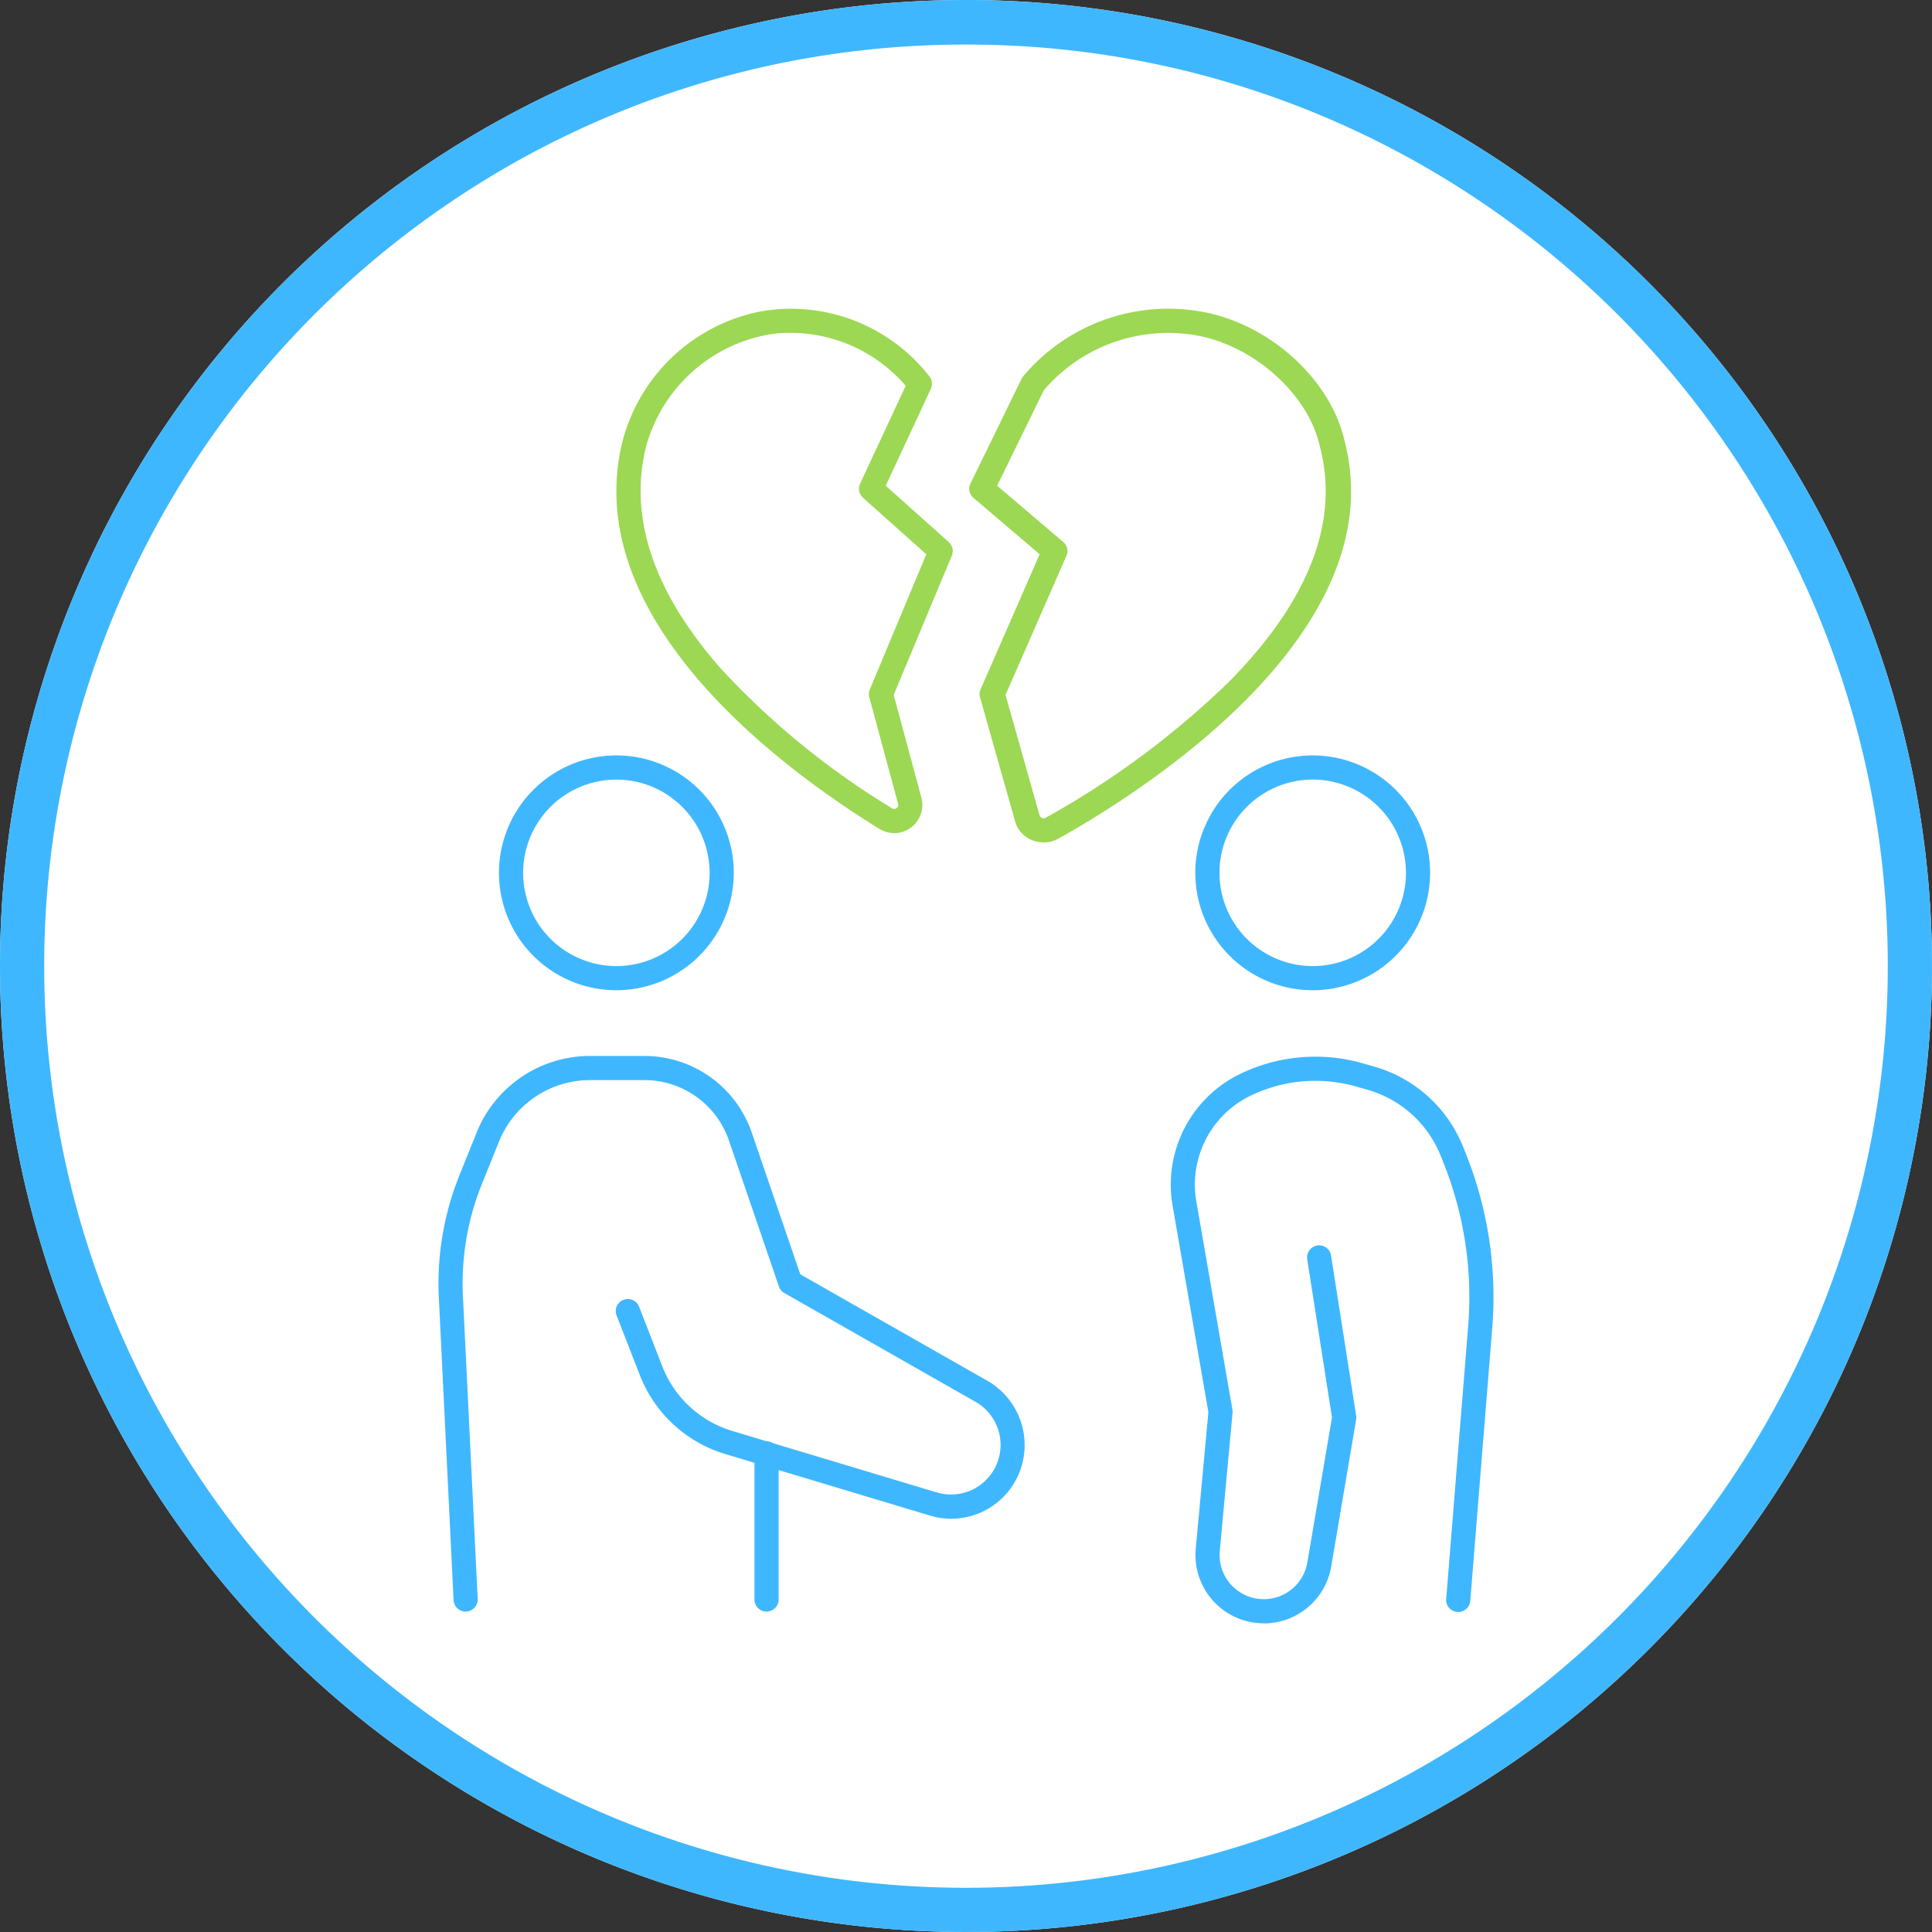
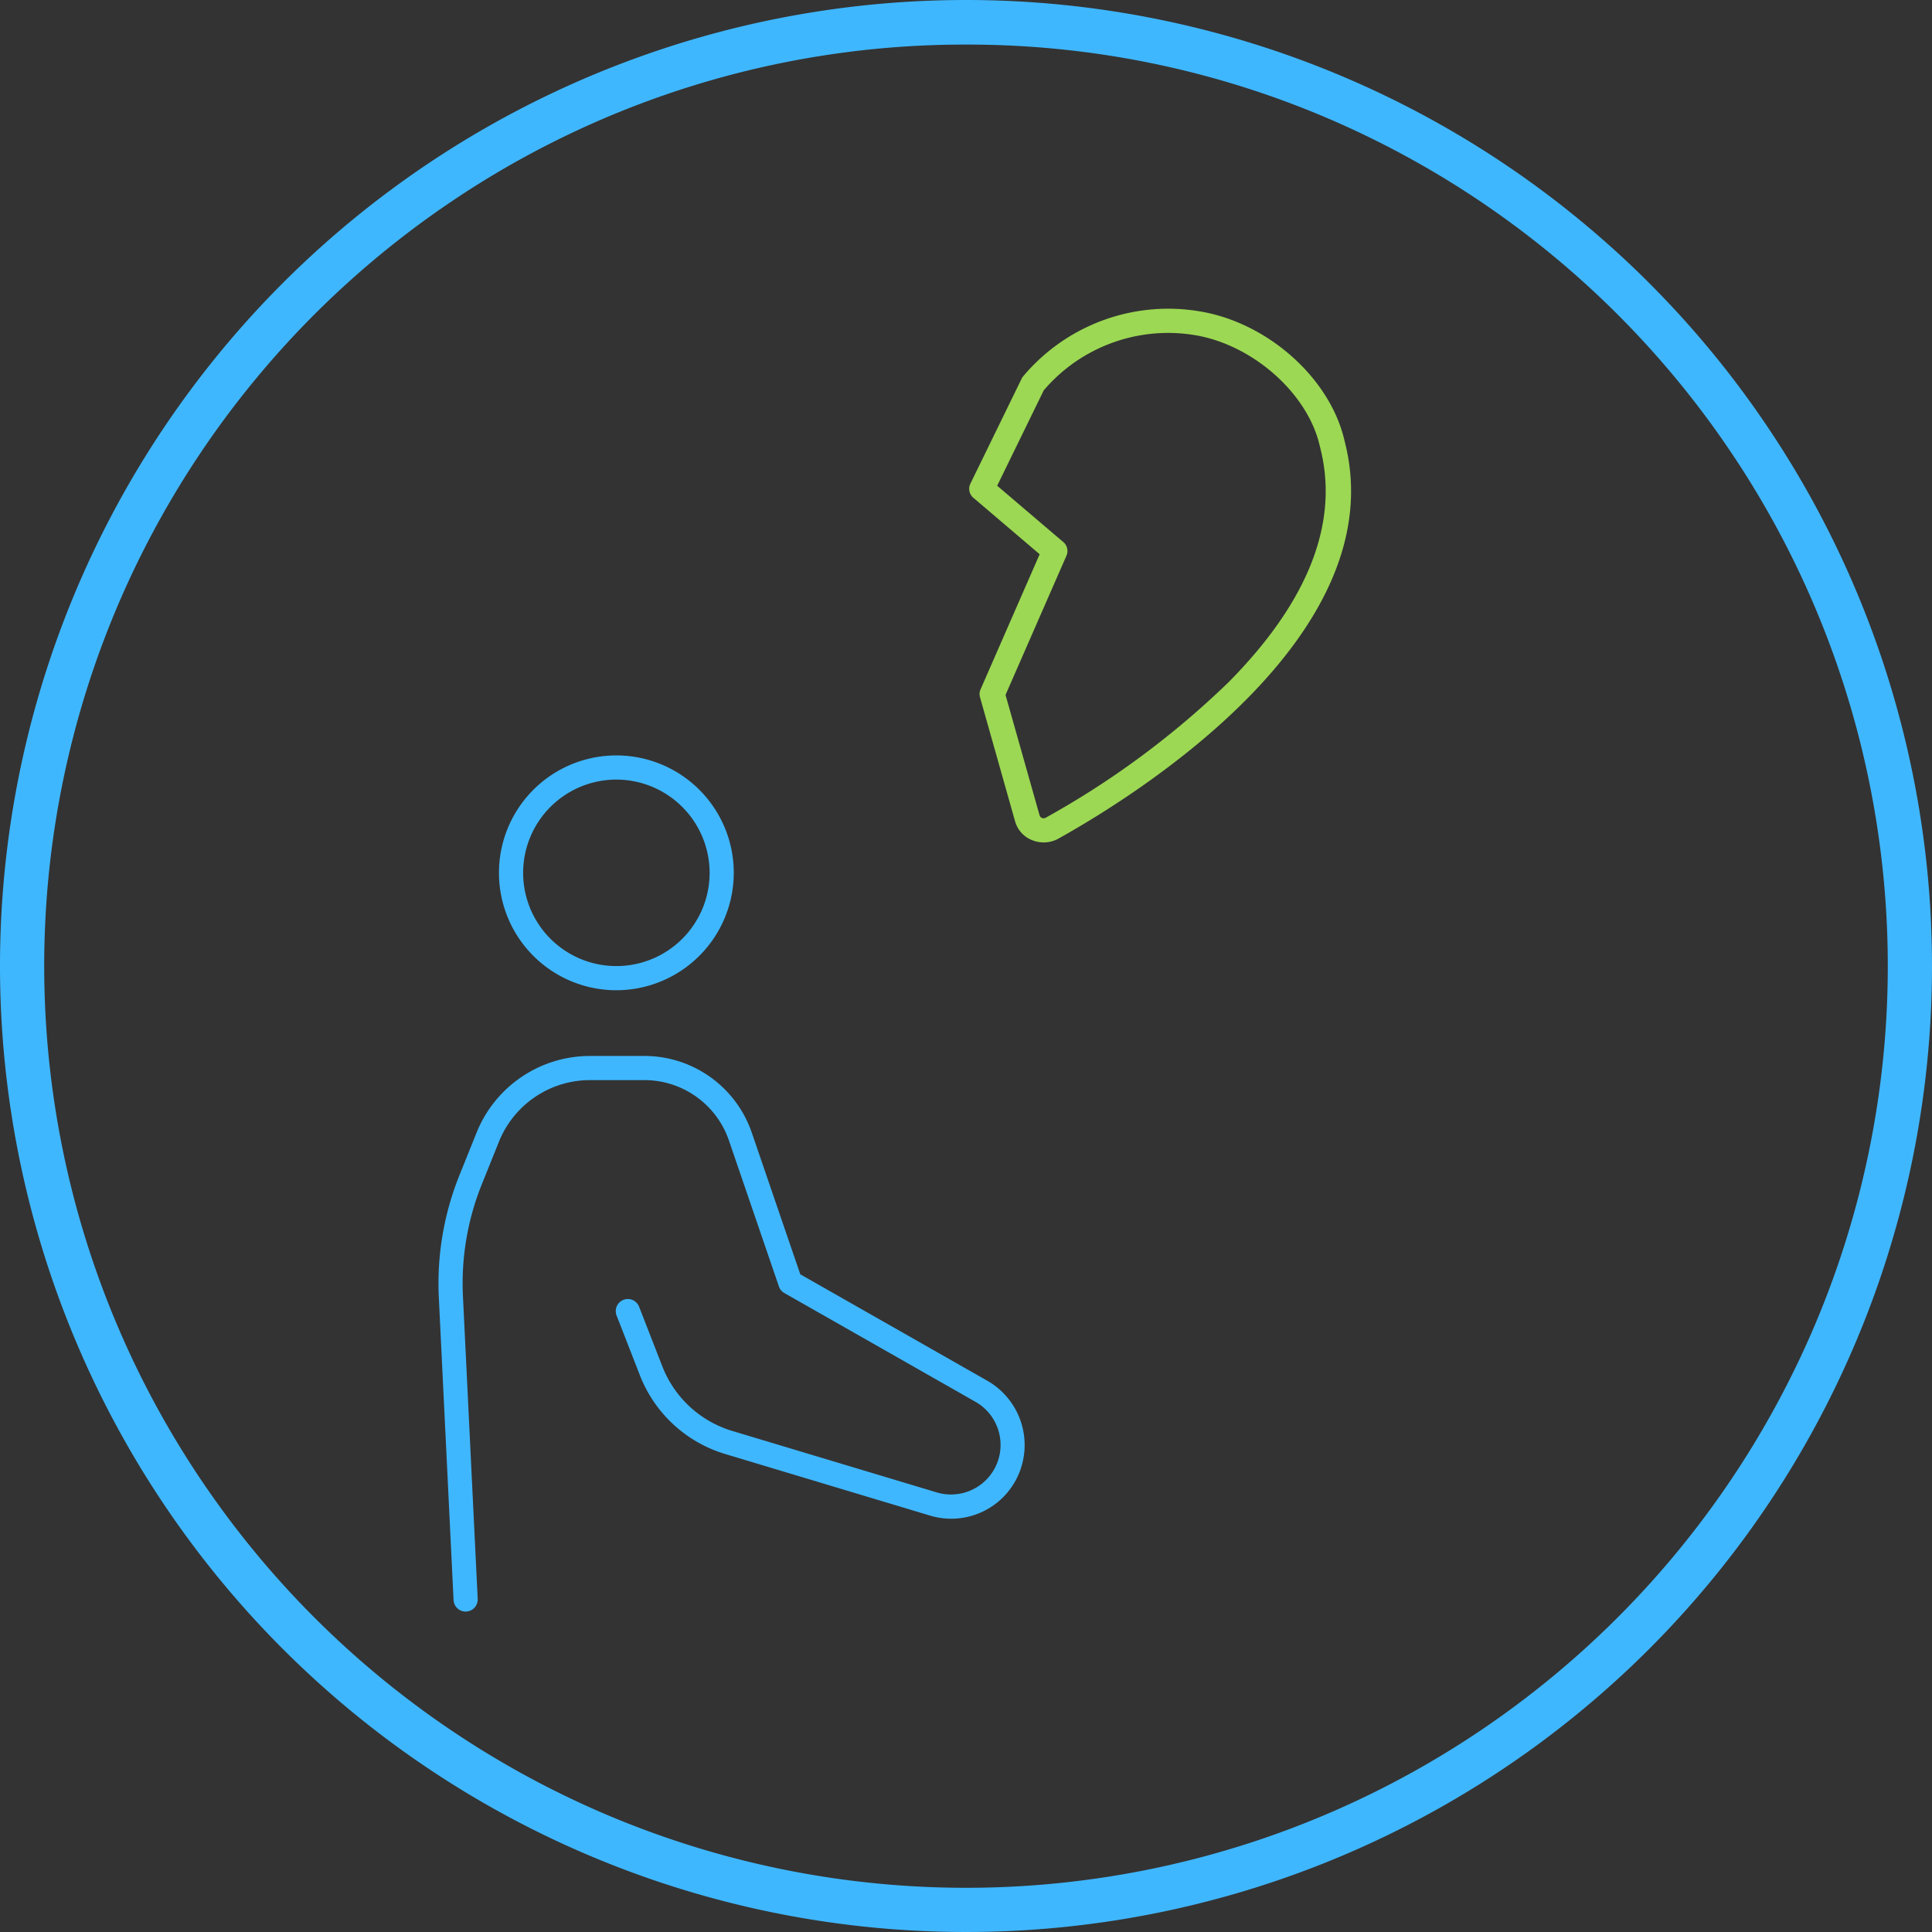
<svg xmlns="http://www.w3.org/2000/svg" width="130" height="130" viewBox="0 0 130 130">
  <rect x="0" y="0" width="130" height="130" fill="#333333" stroke="none" />
  <g transform="translate(-216 -2613.458)">
-     <path d="M130,65A65,65,0,1,1,65,0,65,65,0,0,1,130,65Z" transform="translate(216 2613.458)" fill="#fff" />
    <path d="M65,3A61.7,61.7,0,0,0,30.337,13.587,62.19,62.19,0,0,0,7.871,40.868a61.914,61.914,0,0,0,5.716,58.795,62.19,62.19,0,0,0,27.281,22.466,61.914,61.914,0,0,0,58.795-5.716,62.189,62.189,0,0,0,22.466-27.281,61.915,61.915,0,0,0-5.716-58.795A62.19,62.19,0,0,0,89.132,7.871,61.609,61.609,0,0,0,65,3m0-3A65,65,0,1,1,0,65,65,65,0,0,1,65,0Z" transform="translate(216 2613.458)" fill="#3fb7ff" />
    <g transform="translate(245.503 2634.229)">
      <g transform="translate(0 0)">
-         <path d="M45.214,35.284a1.9,1.9,0,0,1-1-.284C38.013,31.185,23.907,21,26.942,8.883A12,12,0,0,1,36.179.192,11.8,11.8,0,0,1,47.57,4.539a.811.811,0,0,1,.108.858l-3.034,6.515L48.881,15.7a.812.812,0,0,1,.209.92l-3.911,9.37,1.864,6.908a1.9,1.9,0,0,1-1.829,2.39m-7-33.66a8.131,8.131,0,0,0-1.7.159A10.465,10.465,0,0,0,28.524,9.25c-1.2,4.794.5,9.825,5.035,14.977a53.032,53.032,0,0,0,11.51,9.389.262.262,0,0,0,.306-.013.252.252,0,0,0,.1-.286l-1.936-7.175a.813.813,0,0,1,.035-.525l3.8-9.093-4.256-3.8a.814.814,0,0,1-.2-.95l3.069-6.588a10.228,10.228,0,0,0-7.772-3.56" transform="translate(-14.548 0.001)" fill="#9cd853" />
        <path d="M84.12,35.916a2.062,2.062,0,0,1-.753-.143A1.916,1.916,0,0,1,82.2,34.511l-2.365-8.367a.775.775,0,0,1,.037-.525l3.977-9.094-4.46-3.8a.788.788,0,0,1-.2-.95l3.447-7.062a.8.8,0,0,1,.113-.171A12.742,12.742,0,0,1,94.725.2c4.543.791,8.7,4.531,9.641,8.7,3.391,12.98-13.876,23.761-19.249,26.757a2.044,2.044,0,0,1-1,.26m-2.564-9.927,2.29,8.1a.273.273,0,0,0,.167.181.284.284,0,0,0,.244-.016,58.291,58.291,0,0,0,12.312-9.125c5.4-5.463,7.466-10.795,6.141-15.848l-.007-.028c-.784-3.505-4.441-6.781-8.327-7.459a11,11,0,0,0-10.248,3.7l-3.134,6.42L85.436,15.7a.787.787,0,0,1,.218.919Z" transform="translate(-43.396 -0.002)" fill="#9cd853" />
        <path d="M1.828,148.772A.813.813,0,0,1,1.017,148L.023,127.608A19.5,19.5,0,0,1,1.4,119.441l1.157-2.875a8.227,8.227,0,0,1,7.667-5.18h3.634a7.638,7.638,0,0,1,7.226,5.164l3.262,9.528,12.595,7.168a4.983,4.983,0,0,1,2.158,6.139,4.933,4.933,0,0,1-6.04,2.923l-13.742-4.131a8.911,8.911,0,0,1-5.773-5.33l-1.547-3.969a.813.813,0,1,1,1.514-.59l1.547,3.97a7.3,7.3,0,0,0,4.726,4.364l13.742,4.131a3.336,3.336,0,0,0,2.611-6.094l-12.862-7.32a.811.811,0,0,1-.367-.443l-3.362-9.82a6.013,6.013,0,0,0-5.689-4.065H10.222a6.609,6.609,0,0,0-6.159,4.162l-1.157,2.875a17.865,17.865,0,0,0-1.26,7.481l.994,20.39a.813.813,0,0,1-.772.851h-.04" transform="translate(0 -61.104)" fill="#3fb7ff" />
-         <path d="M47.918,180.321a.813.813,0,0,1-.813-.813v-9.8a.813.813,0,1,1,1.625,0v9.8a.813.813,0,0,1-.813.813" transform="translate(-25.841 -92.654)" fill="#3fb7ff" />
        <path d="M16.919,82.391a7.9,7.9,0,1,1,7.9-7.9,7.909,7.909,0,0,1-7.9,7.9m0-14.174a6.274,6.274,0,1,0,6.275,6.275,6.282,6.282,0,0,0-6.275-6.275" transform="translate(-4.948 -36.531)" fill="#3fb7ff" />
-         <path d="M115.431,149.615a4.66,4.66,0,0,1-.976-.1,4.6,4.6,0,0,1-3.617-4.921l.85-9.187-2.414-13.928a8.279,8.279,0,0,1,4.474-8.792,11.606,11.606,0,0,1,8.313-.756l.793.225a9.152,9.152,0,0,1,5.964,5.372l.212.529a25.938,25.938,0,0,1,1.762,11.652l-1.48,18.373a.813.813,0,1,1-1.62-.13l1.48-18.373a24.3,24.3,0,0,0-1.651-10.918l-.212-.529a7.519,7.519,0,0,0-4.9-4.413l-.793-.225a9.993,9.993,0,0,0-7.152.65,6.646,6.646,0,0,0-3.591,7.057l2.433,14.034a.827.827,0,0,1,.009.214l-.86,9.3a2.974,2.974,0,0,0,5.893.772l1.657-9.757-1.67-10.662a.813.813,0,0,1,1.606-.251l1.691,10.793a.819.819,0,0,1,0,.261l-1.679,9.888a4.605,4.605,0,0,1-4.522,3.831" transform="translate(-59.882 -61.158)" fill="#3fb7ff" />
-         <path d="M120.714,82.391a7.9,7.9,0,1,1,7.9-7.9,7.909,7.909,0,0,1-7.9,7.9m0-14.174a6.274,6.274,0,1,0,6.275,6.275,6.282,6.282,0,0,0-6.275-6.275" transform="translate(-61.888 -36.531)" fill="#3fb7ff" />
      </g>
    </g>
  </g>
</svg>